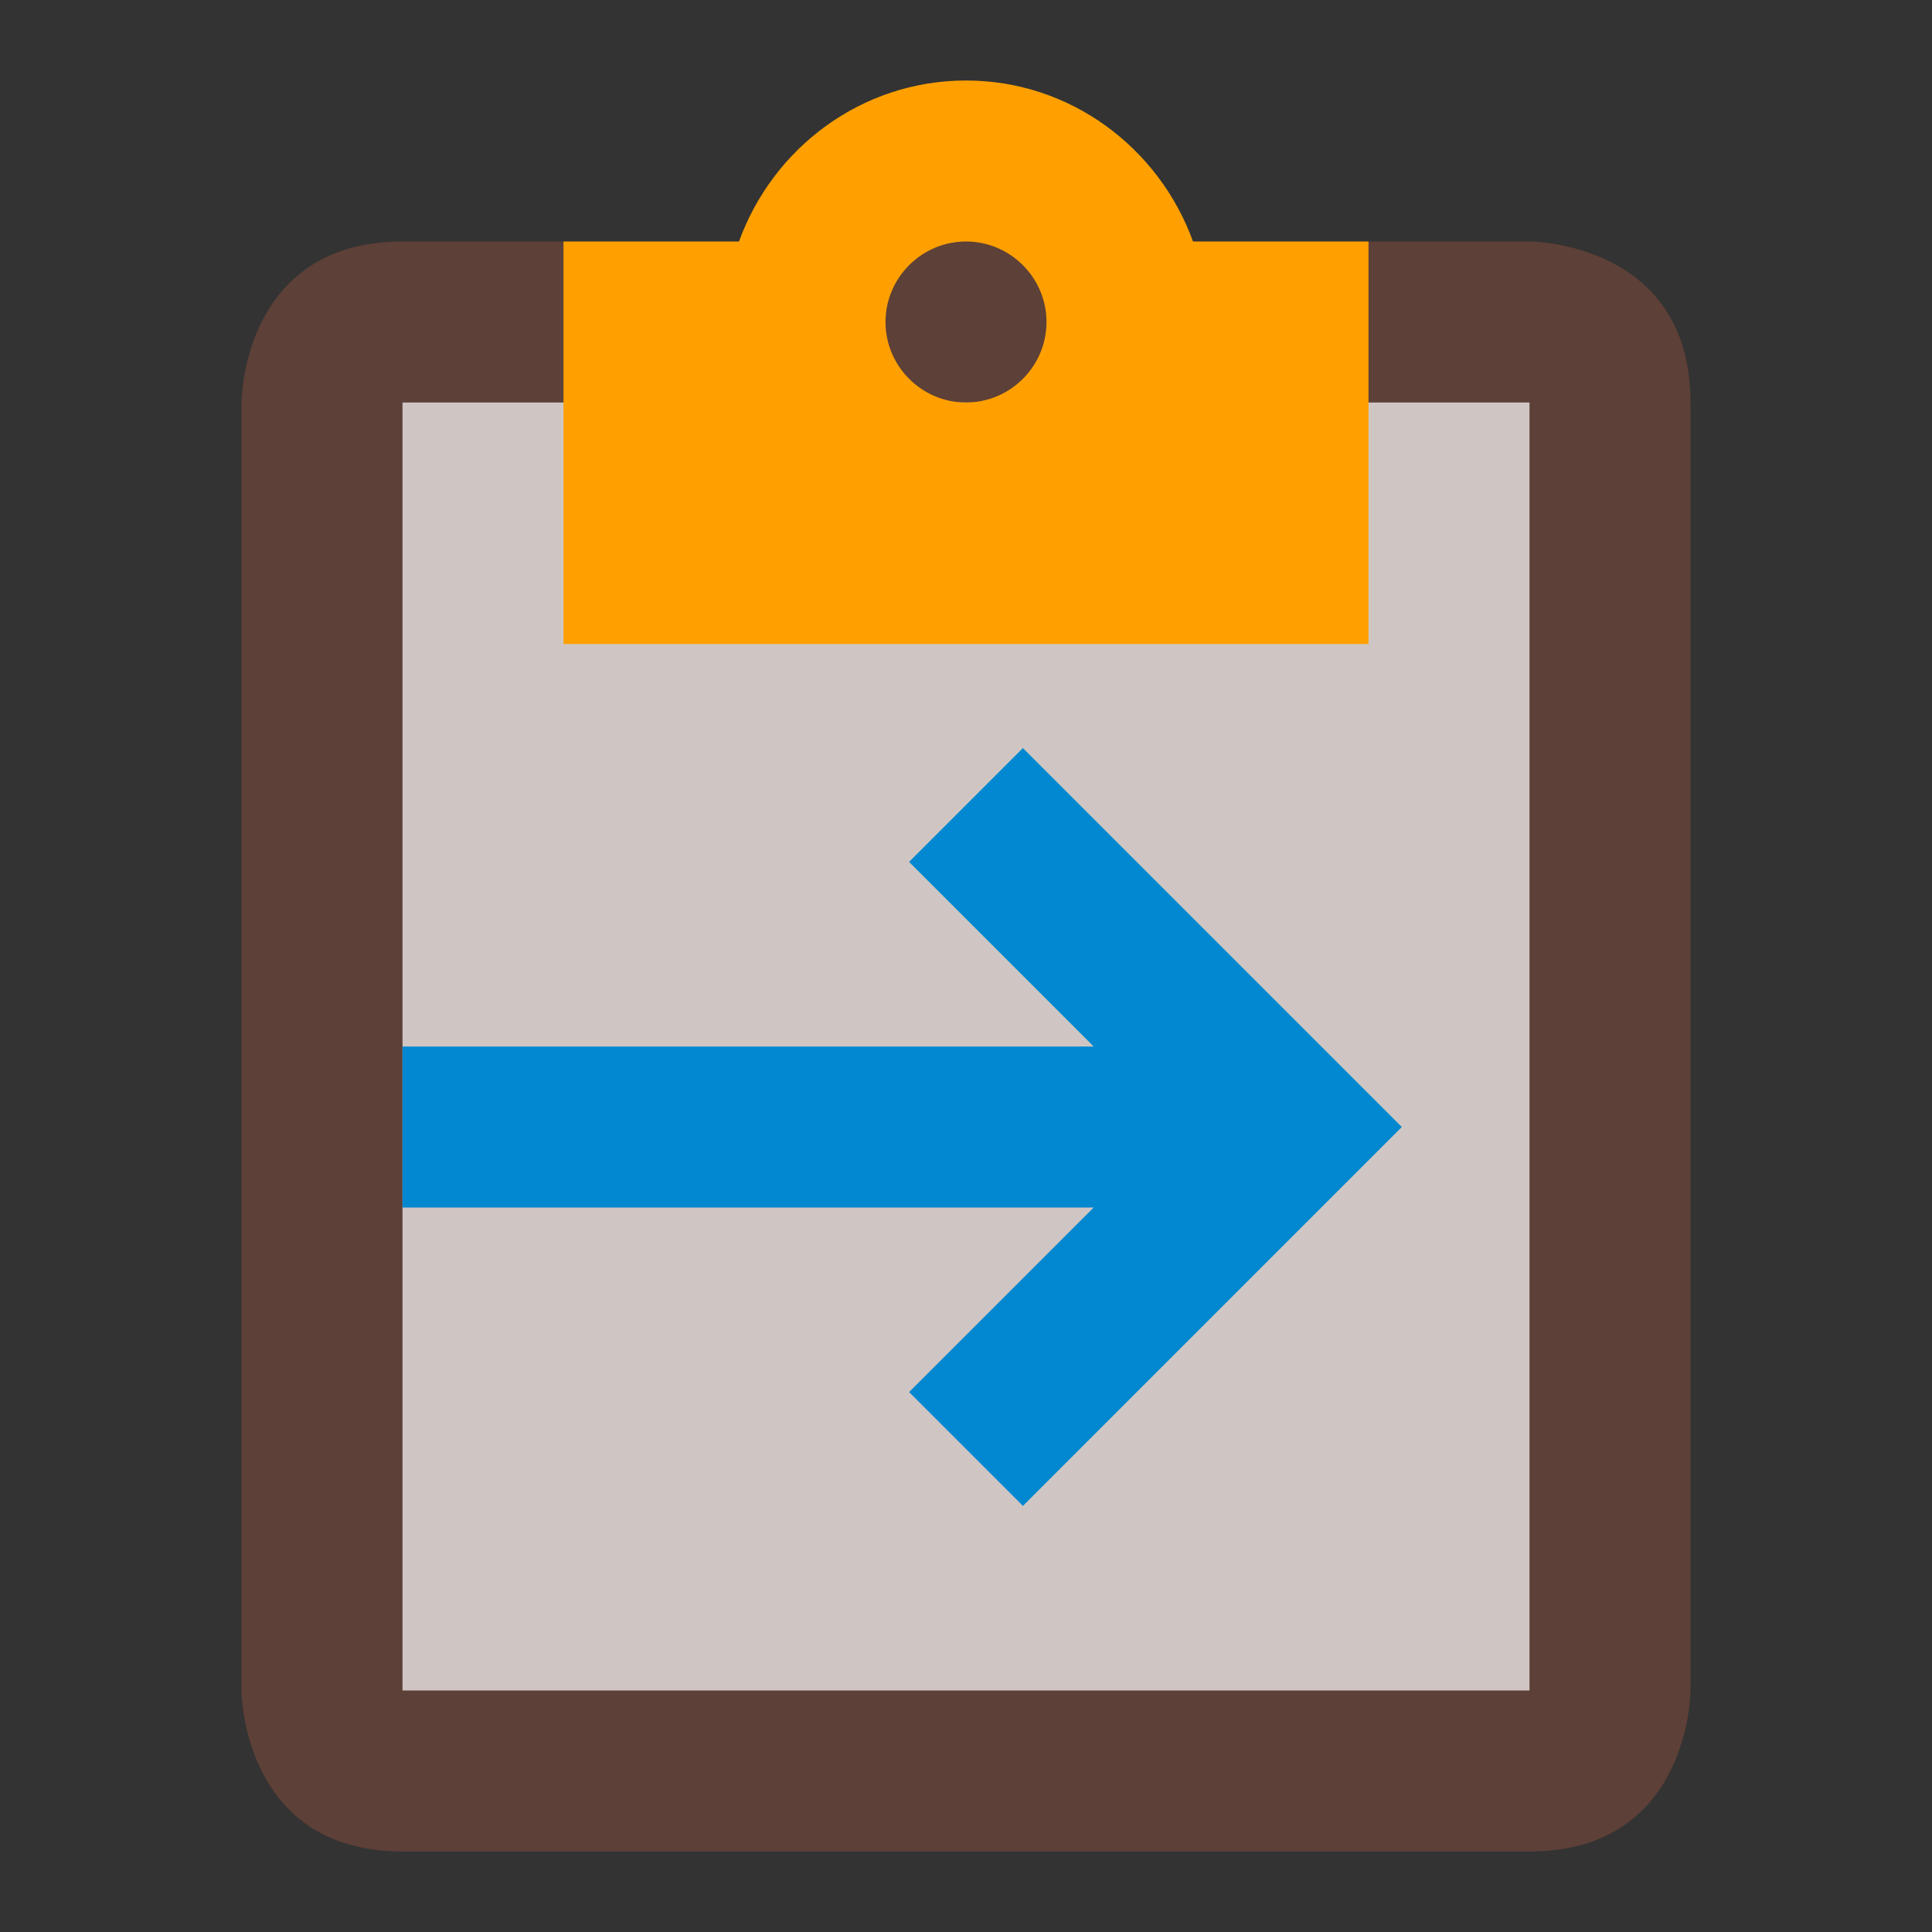
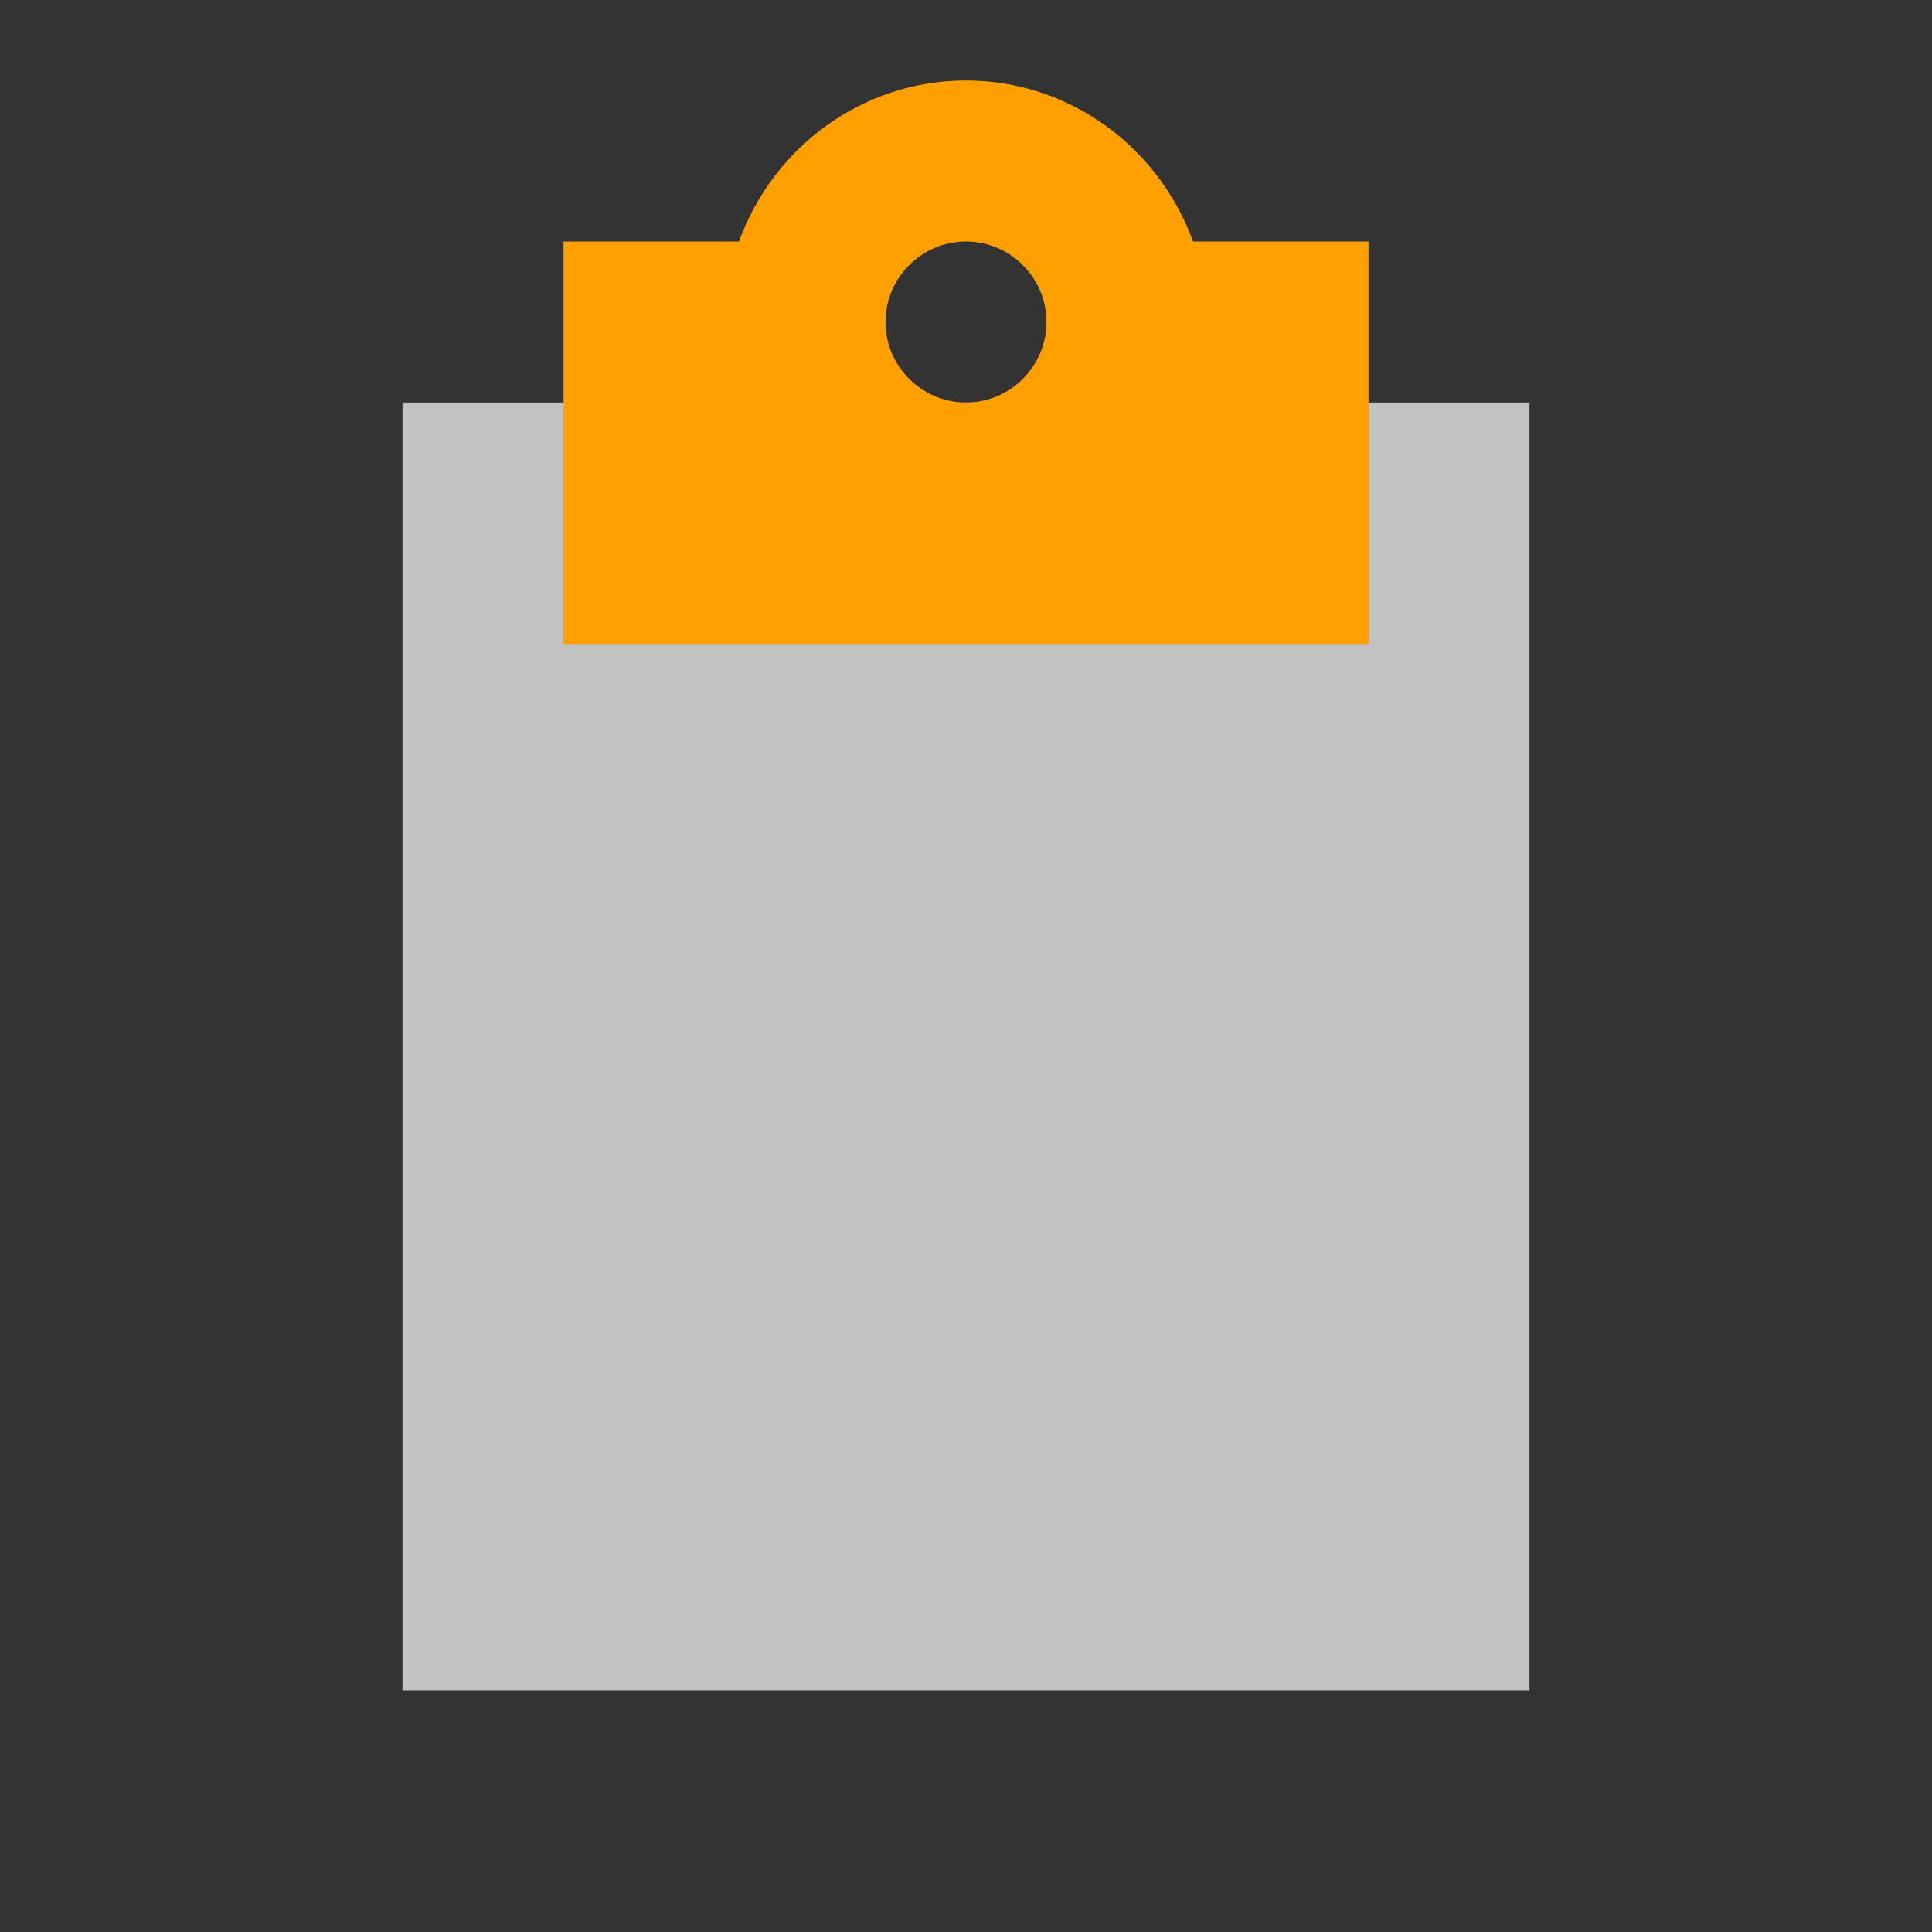
<svg xmlns="http://www.w3.org/2000/svg" version="1.1" x="0px" y="0px" width="32" height="32" viewBox="0 0 24 24" style="enable-background:new 0 0 24 24;" xml:space="preserve" preserveAspectRatio="none" viewbox="0 0 32 32">
  <rect x="0" y="0" width="24" height="24" fill="#333333" stroke="none" />
-   <rect class="st2" width="24" height="24" style="fill:none;;" />
-   <path id="58244443_shock_x5F_color_focus" class="stshockcolor" d="M19,3H5C3,3,3,5,3,5v16c0,0,0,2,2,2h14c2,0,2-2,2-2V5C21,3,19,3,19,3z" style="fill:#5D4037;;" data-st="fill:#5D4037;;" />
  <rect x="5" y="5" class="st3" width="14" height="16" style="opacity:0.7;fill:#FFFFFF;;" />
  <path class="st1" d="M7,8h10V5V3h-2.18C14.4,1.84,13.3,1,12,1S9.6,1.84,9.18,3H7v2V8z M12,3c0.55,0,1,0.45,1,1s-0.45,1-1,1  s-1-0.45-1-1S11.45,3,12,3z" style="fill:#FFA000;;" />
-   <polygon class="st4" points="12.707,9.293 11.293,10.707 13.586,13 5,13 5,15 13.586,15 11.293,17.293 12.707,18.707 17.414,14 " style="fill:#0288D1;;" />
</svg>